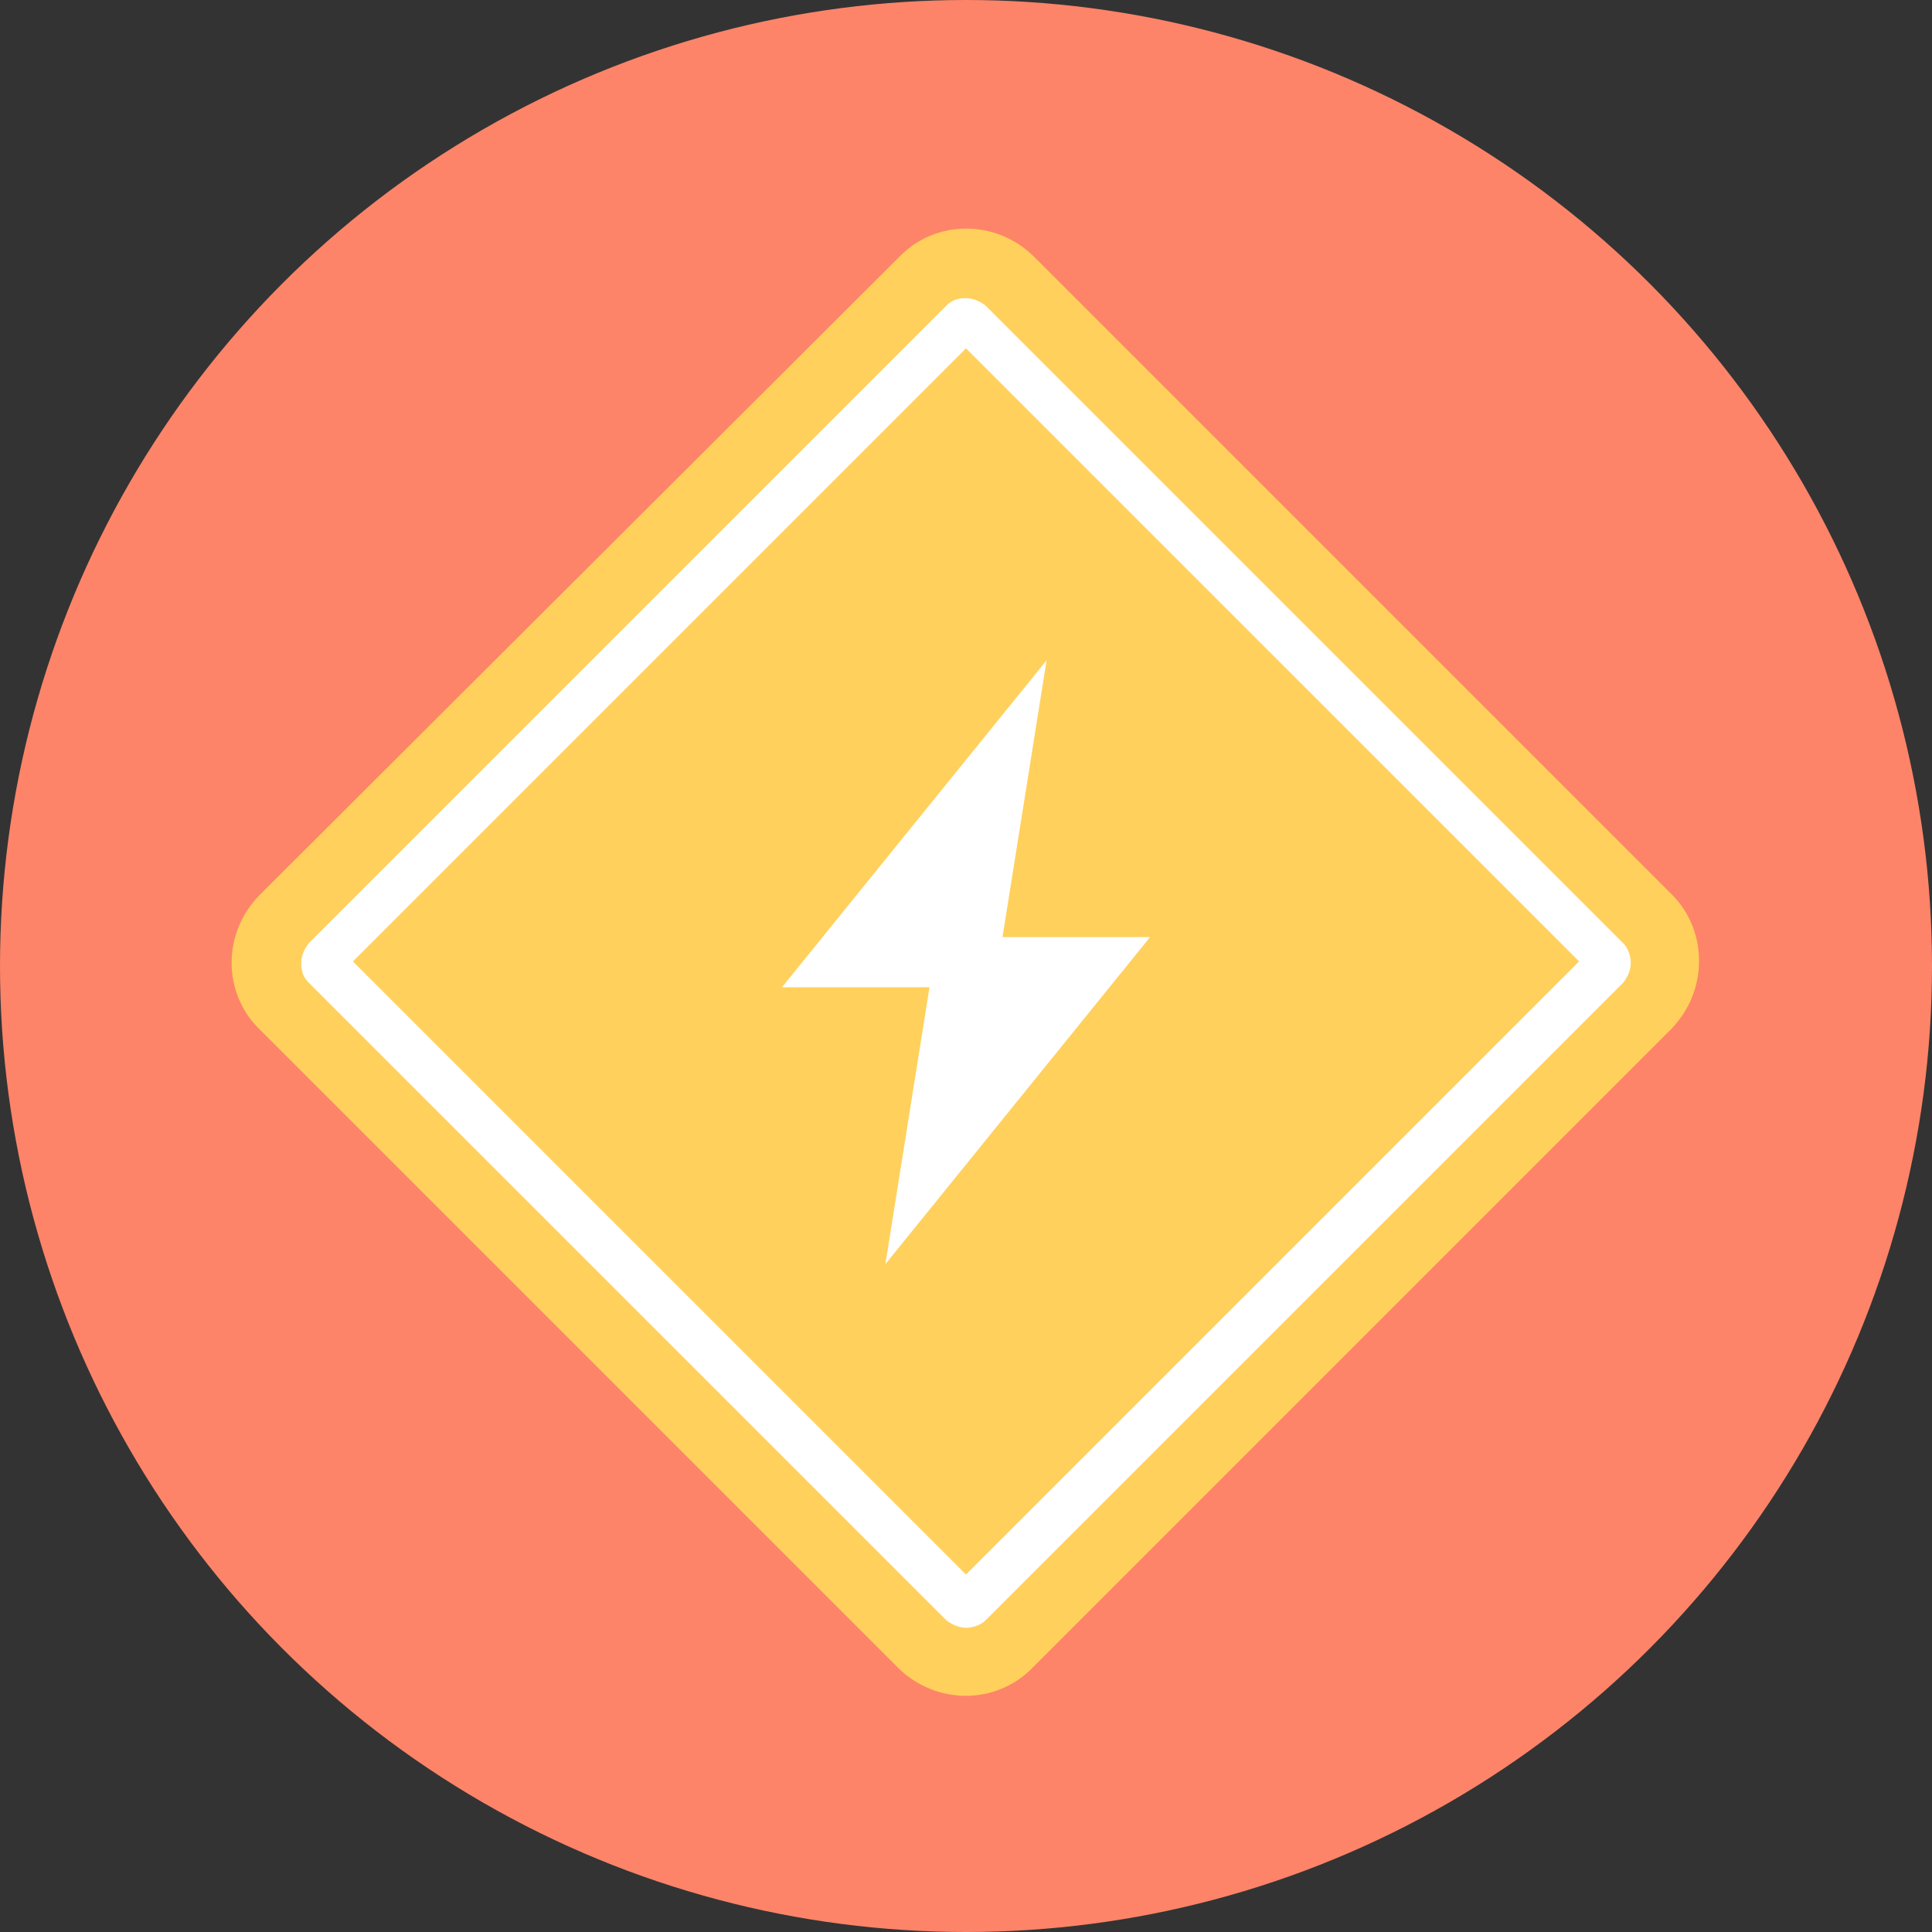
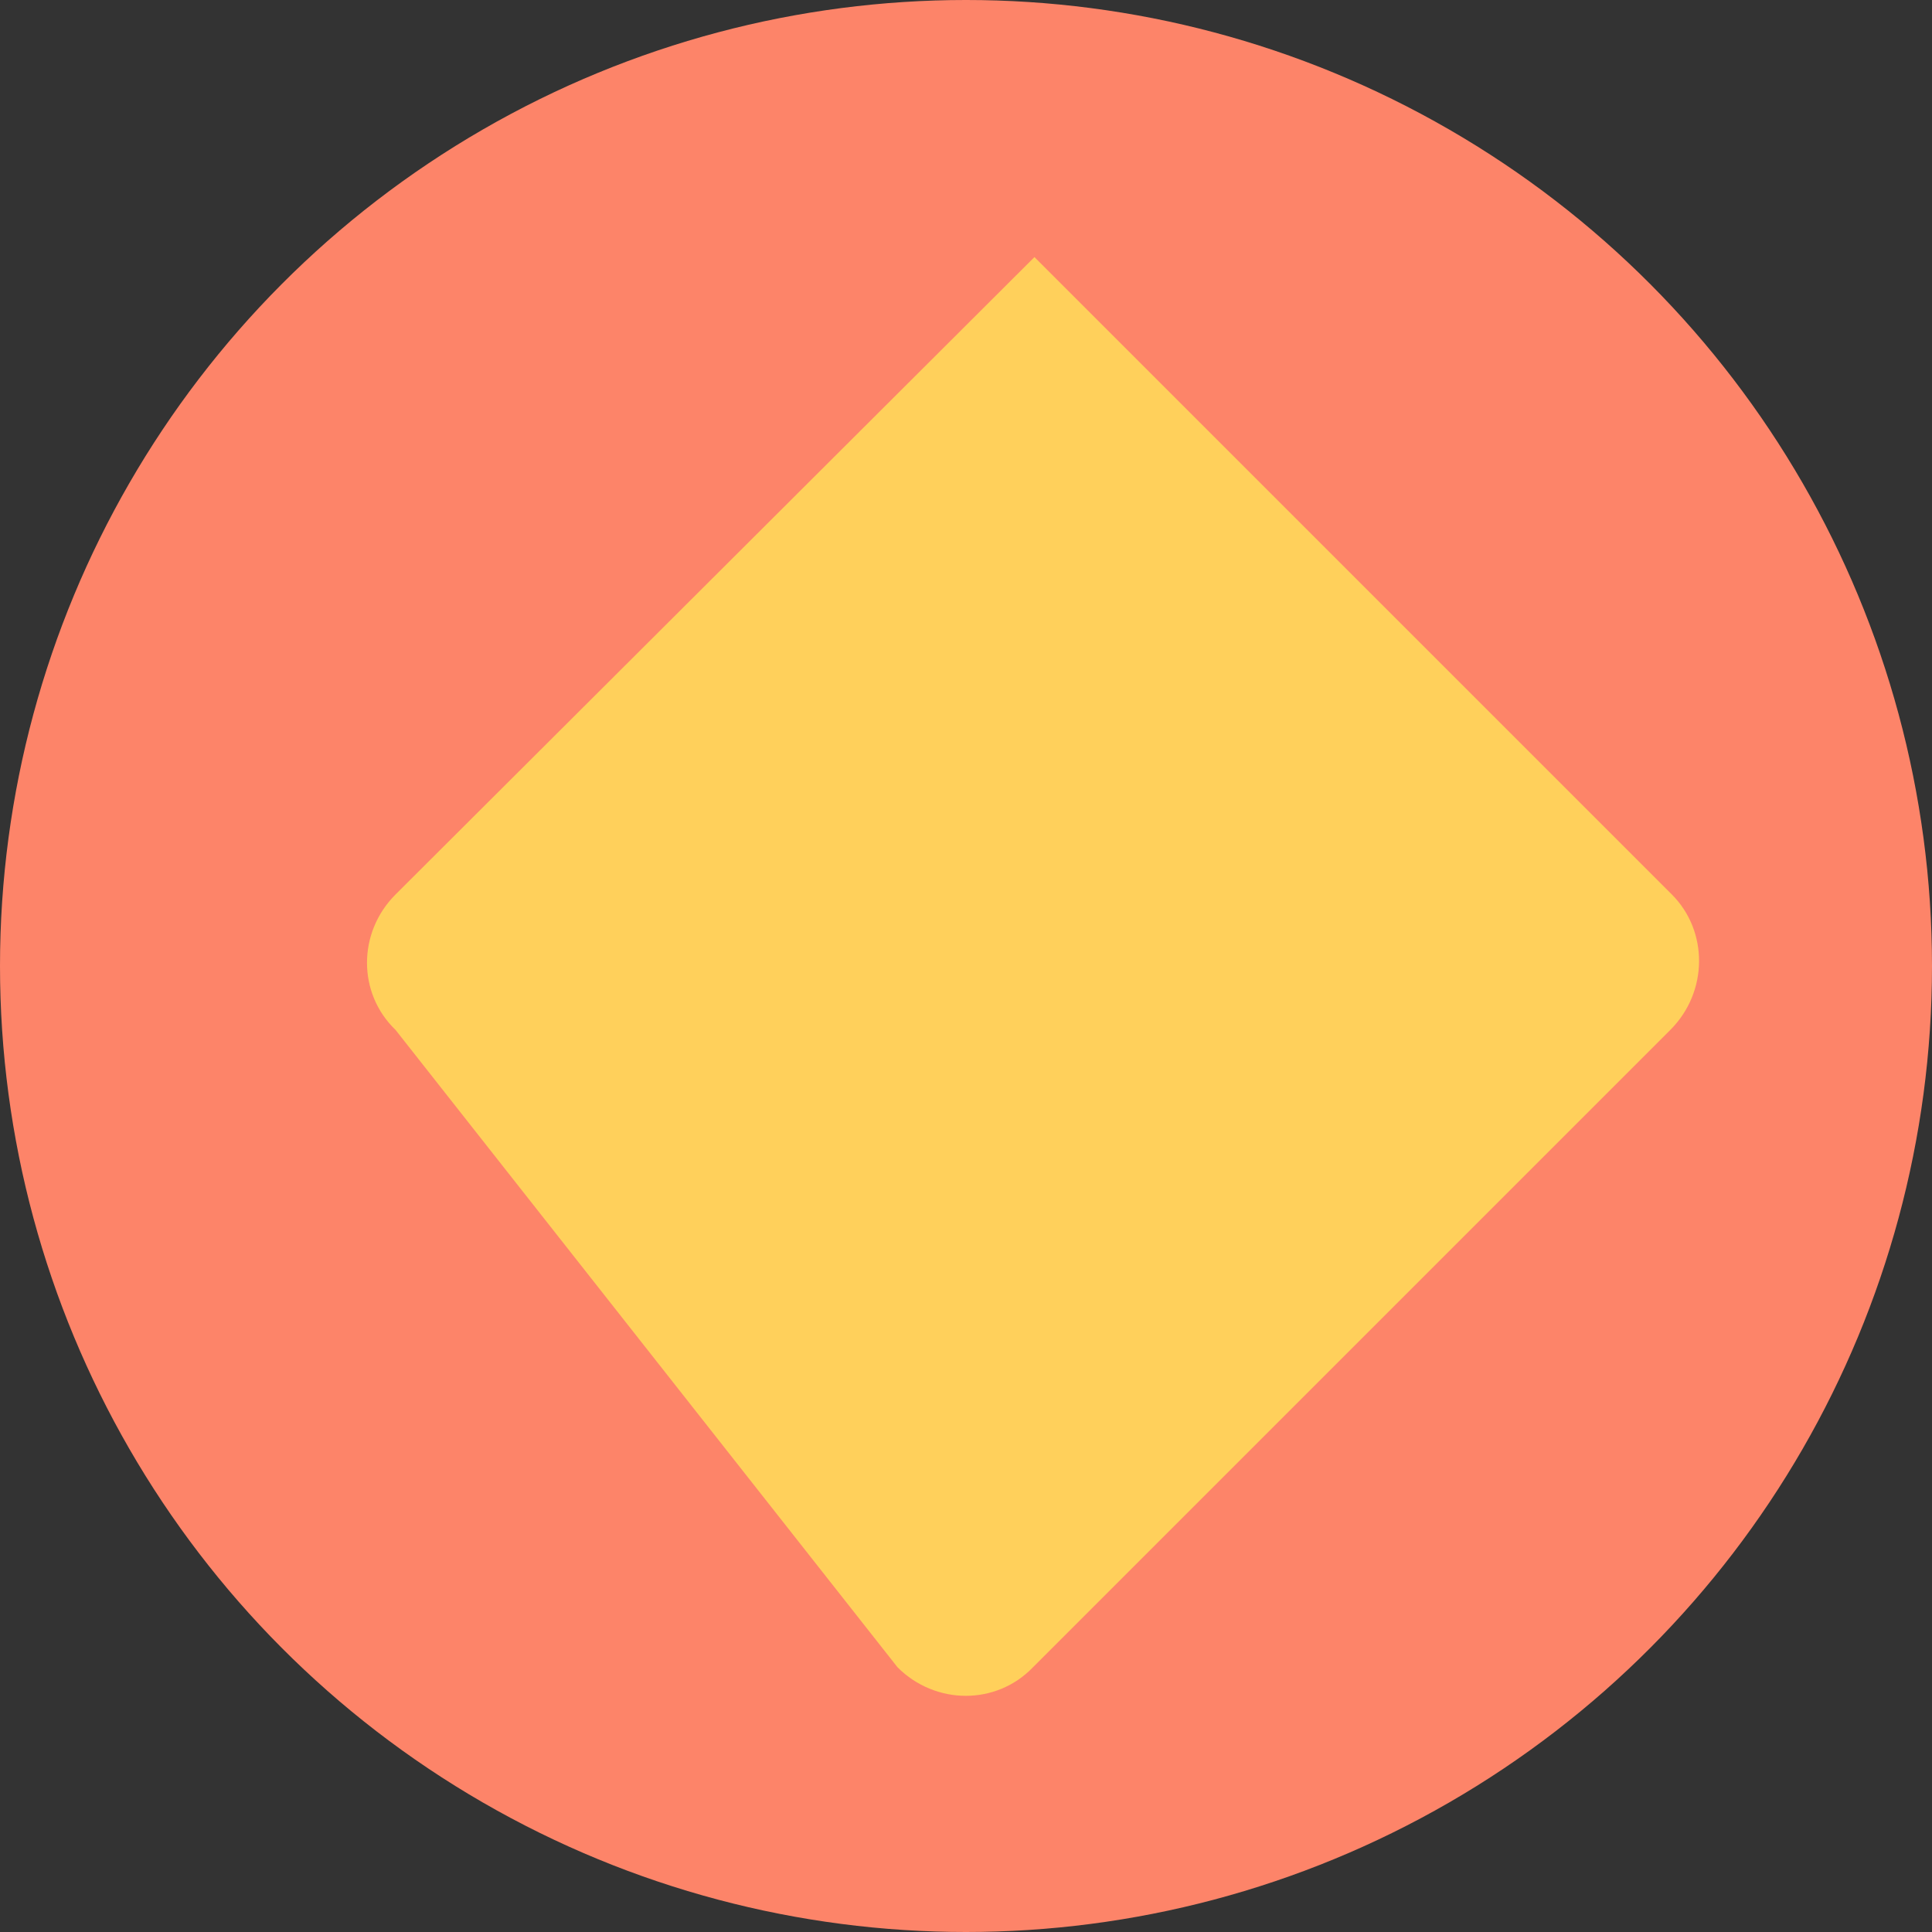
<svg xmlns="http://www.w3.org/2000/svg" height="800px" width="800px" version="1.1" id="Layer_1" viewBox="0 0 508 508" xml:space="preserve">
  <rect x="0" y="0" width="508" height="508" fill="#333333" stroke="none" />
  <circle style="fill:#FD8469;" cx="254" cy="254" r="254" />
-   <path style="fill:#FFD05B;" d="M439.6,235.2L272,67.6c-10-10-26-10-35.6,0l-168,167.6c-10,10-10,26,0,35.6L236,438.4  c10,10,26,10,35.6,0l167.6-167.6C449.2,260.8,449.2,244.8,439.6,235.2z" />
+   <path style="fill:#FFD05B;" d="M439.6,235.2L272,67.6l-168,167.6c-10,10-10,26,0,35.6L236,438.4  c10,10,26,10,35.6,0l167.6-167.6C449.2,260.8,449.2,244.8,439.6,235.2z" />
  <g>
-     <path style="fill:#FFFFFF;" d="M254,428c-1.2,0-3.2-0.4-5.2-2L81.2,258.4c-2-2-2-4-2-5.2s0.4-3.2,2-5.2L248.8,80.4c2-2,4-2,5.2-2   c1.2,0,3.2,0.4,5.2,2L426.8,248c1.2,1.2,2,3.2,2,5.2c0,1.2-0.4,3.2-2,5.2L259.2,426C258,427.2,256,428,254,428z M92.8,252.8   L254,414l161.2-161.2L254,91.6L92.8,252.8z" />
-     <polygon style="fill:#FFFFFF;" points="302.4,246.4 263.6,246.4 275.2,173.6 205.6,259.6 244.4,259.6 232.8,332.4  " />
-   </g>
+     </g>
</svg>